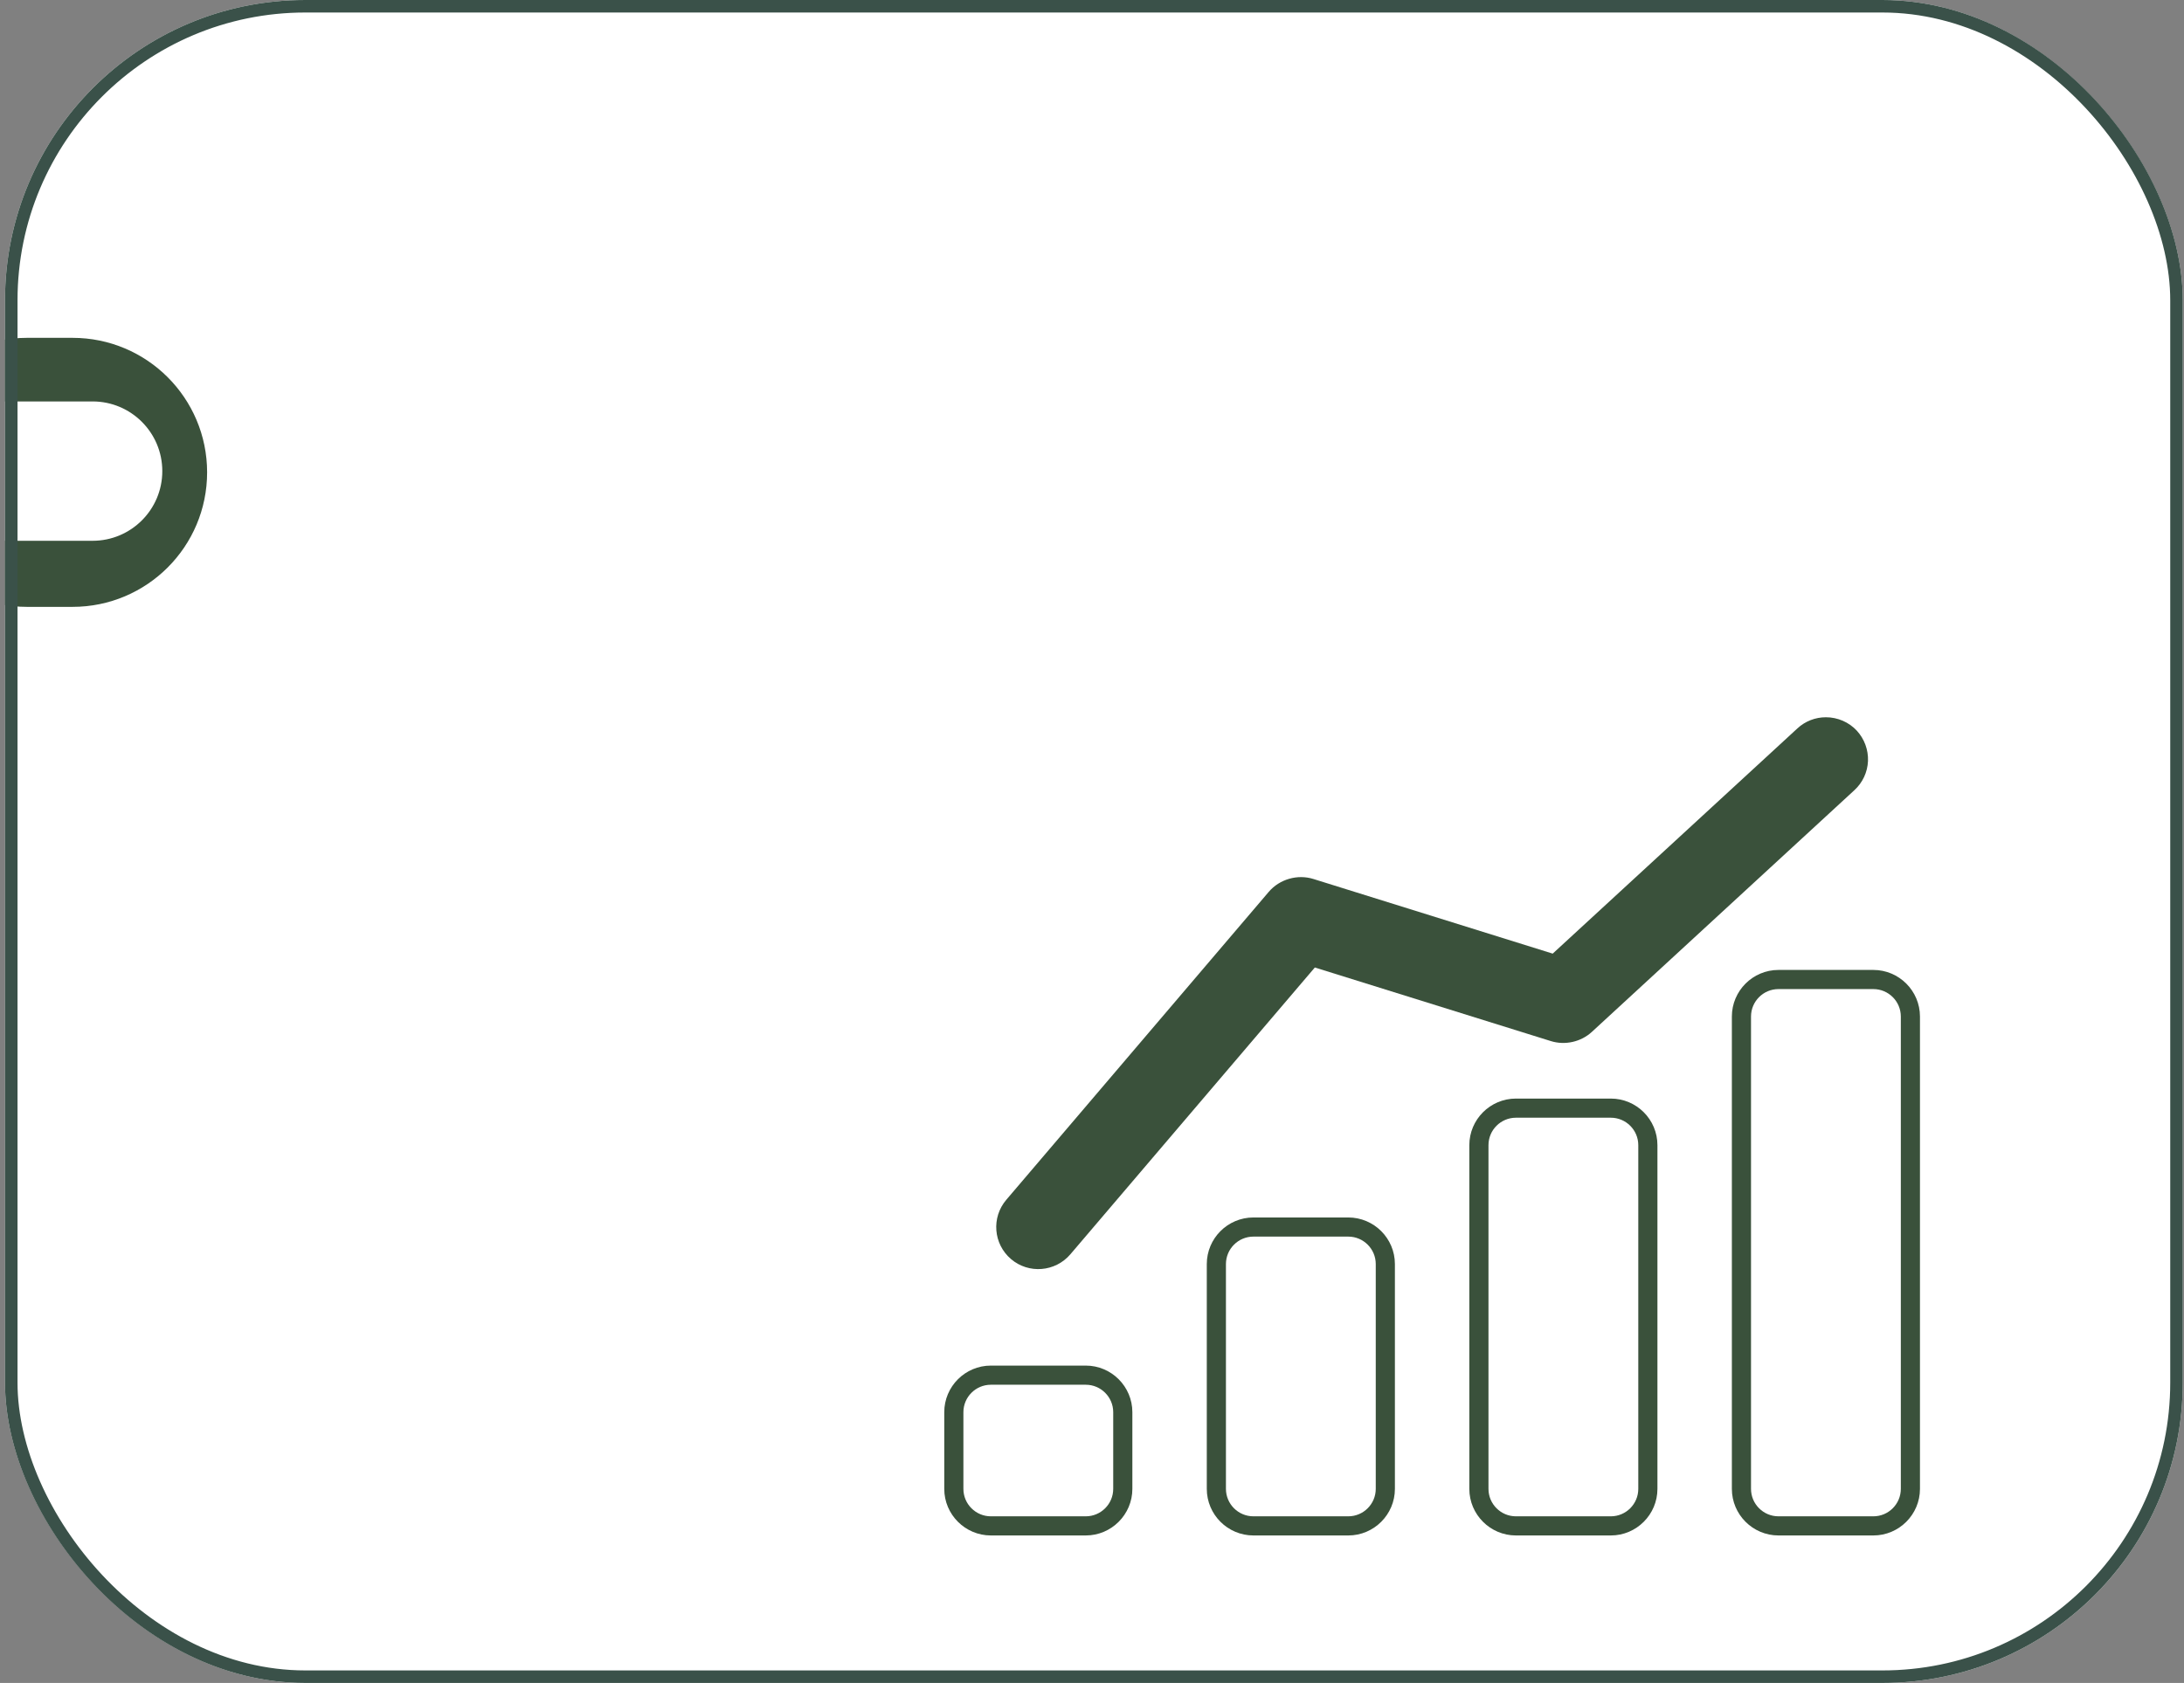
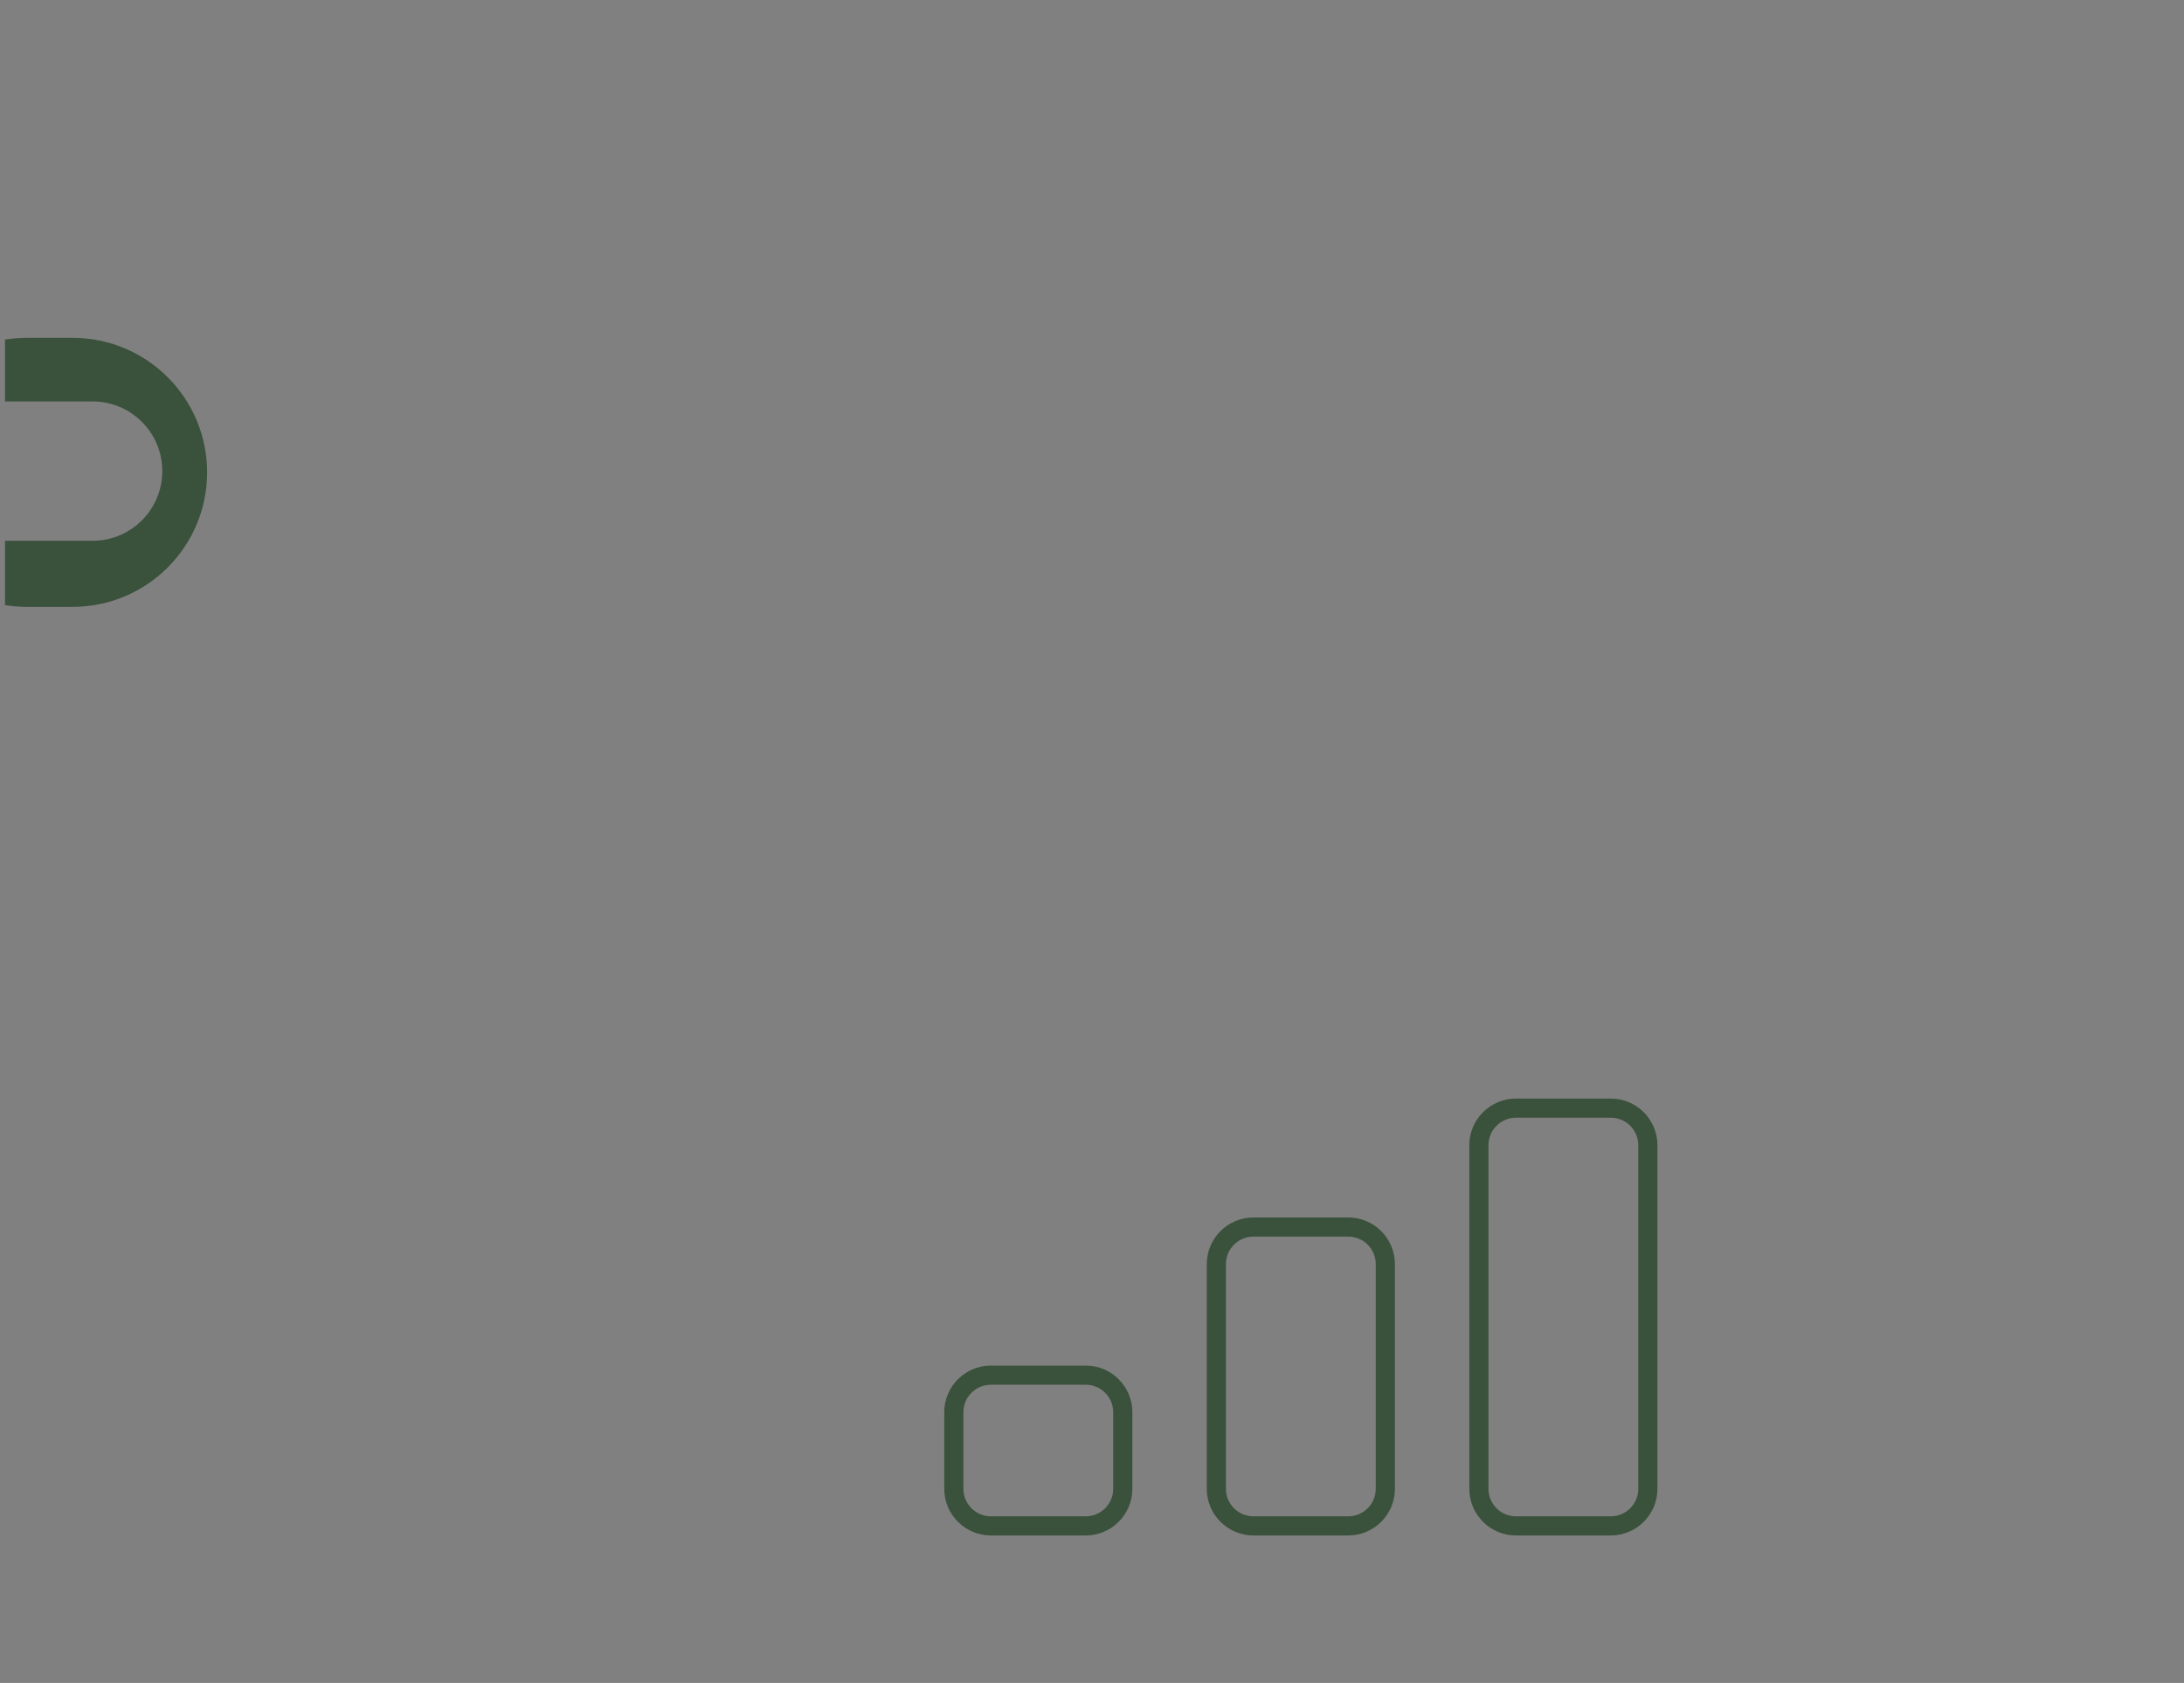
<svg xmlns="http://www.w3.org/2000/svg" width="349" height="269" viewBox="0 0 349 269" fill="none">
  <rect x="0" y="0" width="349" height="269" fill="#808080" stroke="none" />
  <g clip-path="url(#clip0_49_1780)">
-     <rect x="0.8" width="348" height="269" rx="48" fill="white" />
    <path d="M11.596 54C23.47 54 33.096 63.626 33.096 75.5C33.096 87.374 23.47 97 11.596 97H4.3C-7.574 97 -17.2 87.374 -17.2 75.5C-17.2 63.626 -7.574 54 4.3 54H11.596ZM1.099 64.166C-5.052 64.166 -10.038 69.151 -10.038 75.302C-10.038 81.452 -5.052 86.439 1.099 86.439H14.798C20.948 86.438 25.935 81.452 25.935 75.302C25.934 69.151 20.948 64.166 14.798 64.166H1.099Z" fill="#3A513B" />
-     <path d="M298.503 121.636C298.427 123.426 297.647 125.093 296.331 126.301L254.375 164.938C252.631 166.544 250.092 167.11 247.828 166.407L210.109 154.644L171.043 200.486C168.626 203.316 164.374 203.652 161.559 201.251C158.73 198.834 158.393 194.597 160.81 191.767L202.751 142.545C204.48 140.526 207.34 139.7 209.879 140.496L248.119 152.426L287.23 116.42C288.469 115.273 290.09 114.646 291.773 114.646C293.654 114.646 295.459 115.426 296.729 116.802C297.937 118.133 298.564 119.846 298.503 121.636Z" fill="#3A513B" />
    <path d="M158.34 218.275C154.232 218.275 150.891 221.617 150.891 225.724V237.978C150.891 242.084 154.232 245.426 158.34 245.426H173.501C177.608 245.426 180.95 242.084 180.95 237.978V225.724C180.95 221.617 177.608 218.275 173.501 218.275H158.34ZM177.891 225.724V237.978C177.891 240.399 175.921 242.367 173.501 242.367H158.34C155.919 242.367 153.95 240.399 153.95 237.978V225.724C153.95 223.304 155.919 221.335 158.34 221.335H173.501C175.921 221.335 177.891 223.304 177.891 225.724Z" fill="#3A513B" />
    <path d="M200.293 194.599C196.185 194.599 192.844 197.941 192.844 202.048V237.978C192.844 242.085 196.185 245.426 200.293 245.426H215.454C219.562 245.426 222.903 242.085 222.903 237.978V202.048C222.903 197.941 219.562 194.599 215.454 194.599H200.293ZM219.844 202.048V237.978C219.844 240.398 217.874 242.367 215.454 242.367H200.293C197.873 242.367 195.903 240.398 195.903 237.978V202.048C195.903 199.627 197.873 197.658 200.293 197.658H215.454C217.874 197.658 219.844 199.627 219.844 202.048Z" fill="#3A513B" />
-     <path d="M242.245 175.595C238.138 175.595 234.797 178.937 234.797 183.044V237.978C234.797 242.085 238.138 245.426 242.245 245.426H257.407C261.513 245.426 264.855 242.085 264.855 237.978V183.044C264.855 178.936 261.513 175.595 257.407 175.595H242.245V175.595ZM261.796 183.044V237.978C261.796 240.398 259.827 242.367 257.407 242.367H242.245C239.825 242.367 237.856 240.398 237.856 237.978V183.044C237.856 180.623 239.825 178.654 242.245 178.654H257.407C259.827 178.654 261.796 180.624 261.796 183.044Z" fill="#3A513B" />
-     <path d="M299.36 155.034H284.198C280.092 155.034 276.75 158.376 276.75 162.483V237.977C276.75 242.084 280.092 245.426 284.198 245.426H299.36C303.467 245.426 306.808 242.084 306.808 237.977V162.483C306.808 158.376 303.467 155.034 299.36 155.034ZM303.749 237.978C303.749 240.398 301.78 242.367 299.36 242.367H284.198C281.778 242.367 279.809 240.398 279.809 237.978V162.483C279.809 160.062 281.778 158.094 284.198 158.094H299.36C301.78 158.094 303.749 160.062 303.749 162.483V237.978Z" fill="#3A513B" />
+     <path d="M242.245 175.595C238.138 175.595 234.797 178.937 234.797 183.044V237.978C234.797 242.085 238.138 245.426 242.245 245.426H257.407C261.513 245.426 264.855 242.085 264.855 237.978V183.044C264.855 178.936 261.513 175.595 257.407 175.595V175.595ZM261.796 183.044V237.978C261.796 240.398 259.827 242.367 257.407 242.367H242.245C239.825 242.367 237.856 240.398 237.856 237.978V183.044C237.856 180.623 239.825 178.654 242.245 178.654H257.407C259.827 178.654 261.796 180.624 261.796 183.044Z" fill="#3A513B" />
  </g>
-   <rect x="1.8" y="1" width="346" height="267" rx="47" stroke="#3A5149" stroke-width="2" />
  <defs>
    <clipPath id="clip0_49_1780">
      <rect x="0.8" width="348" height="269" rx="48" fill="white" />
    </clipPath>
  </defs>
</svg>